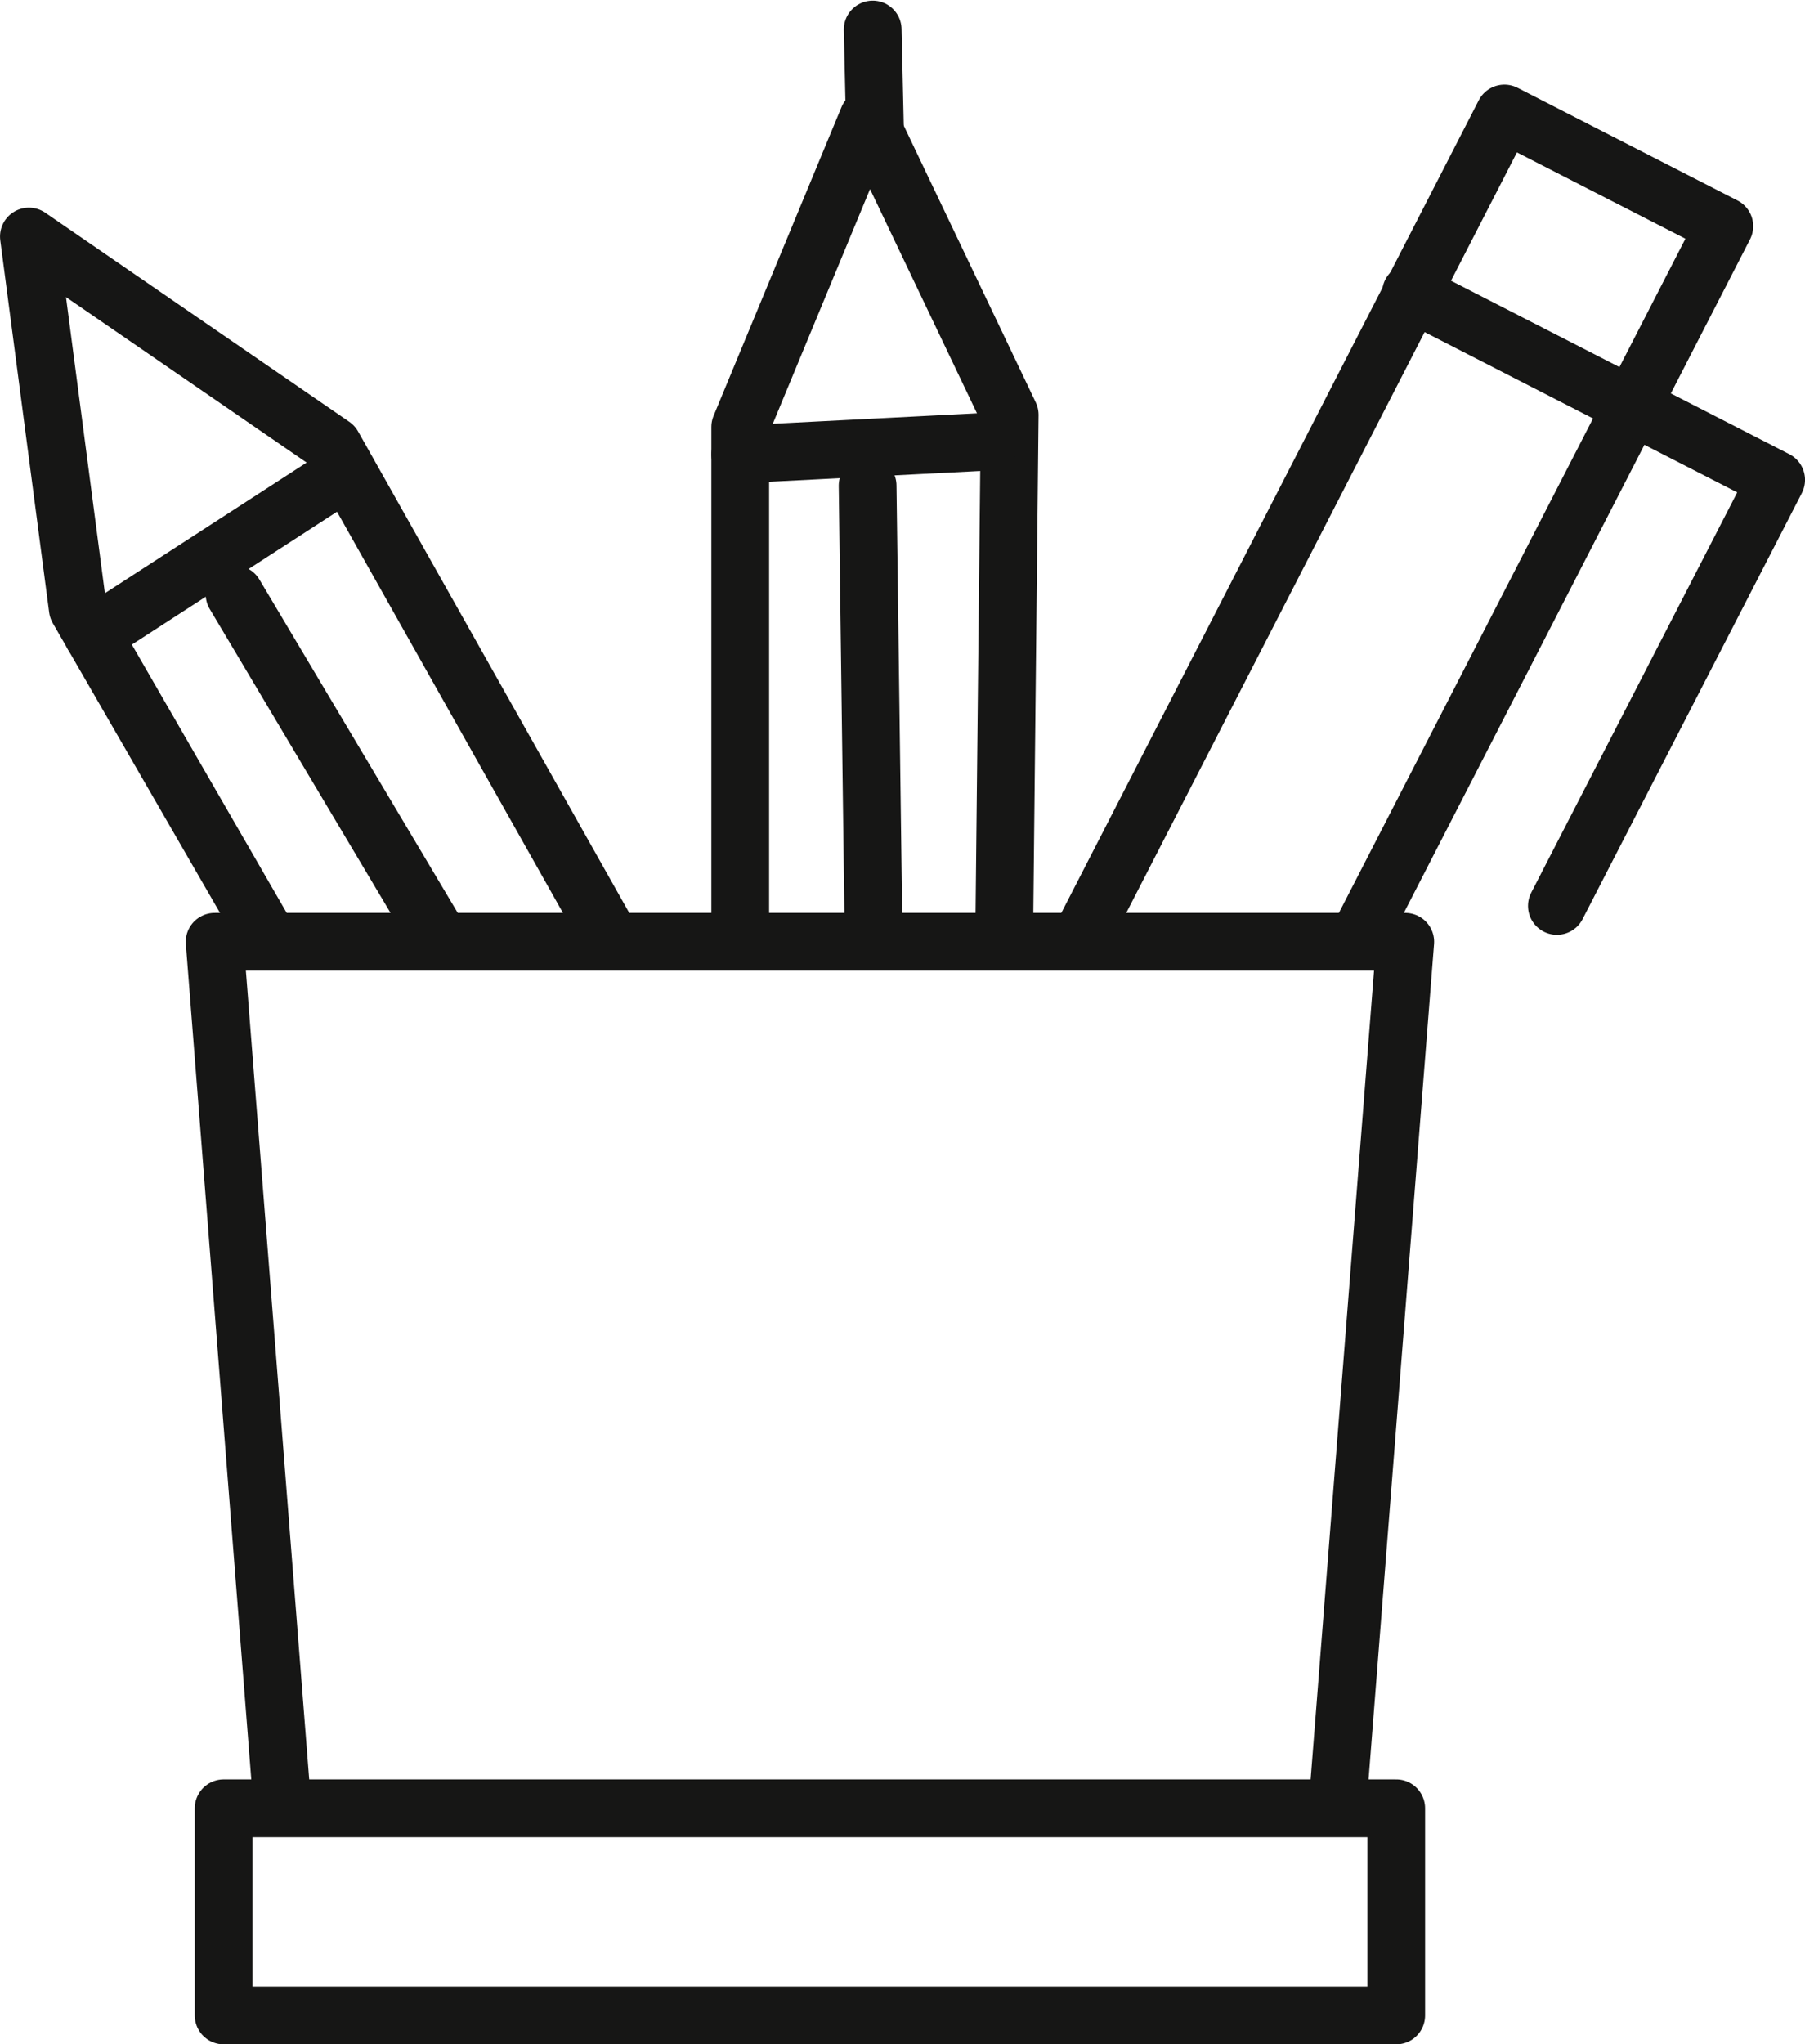
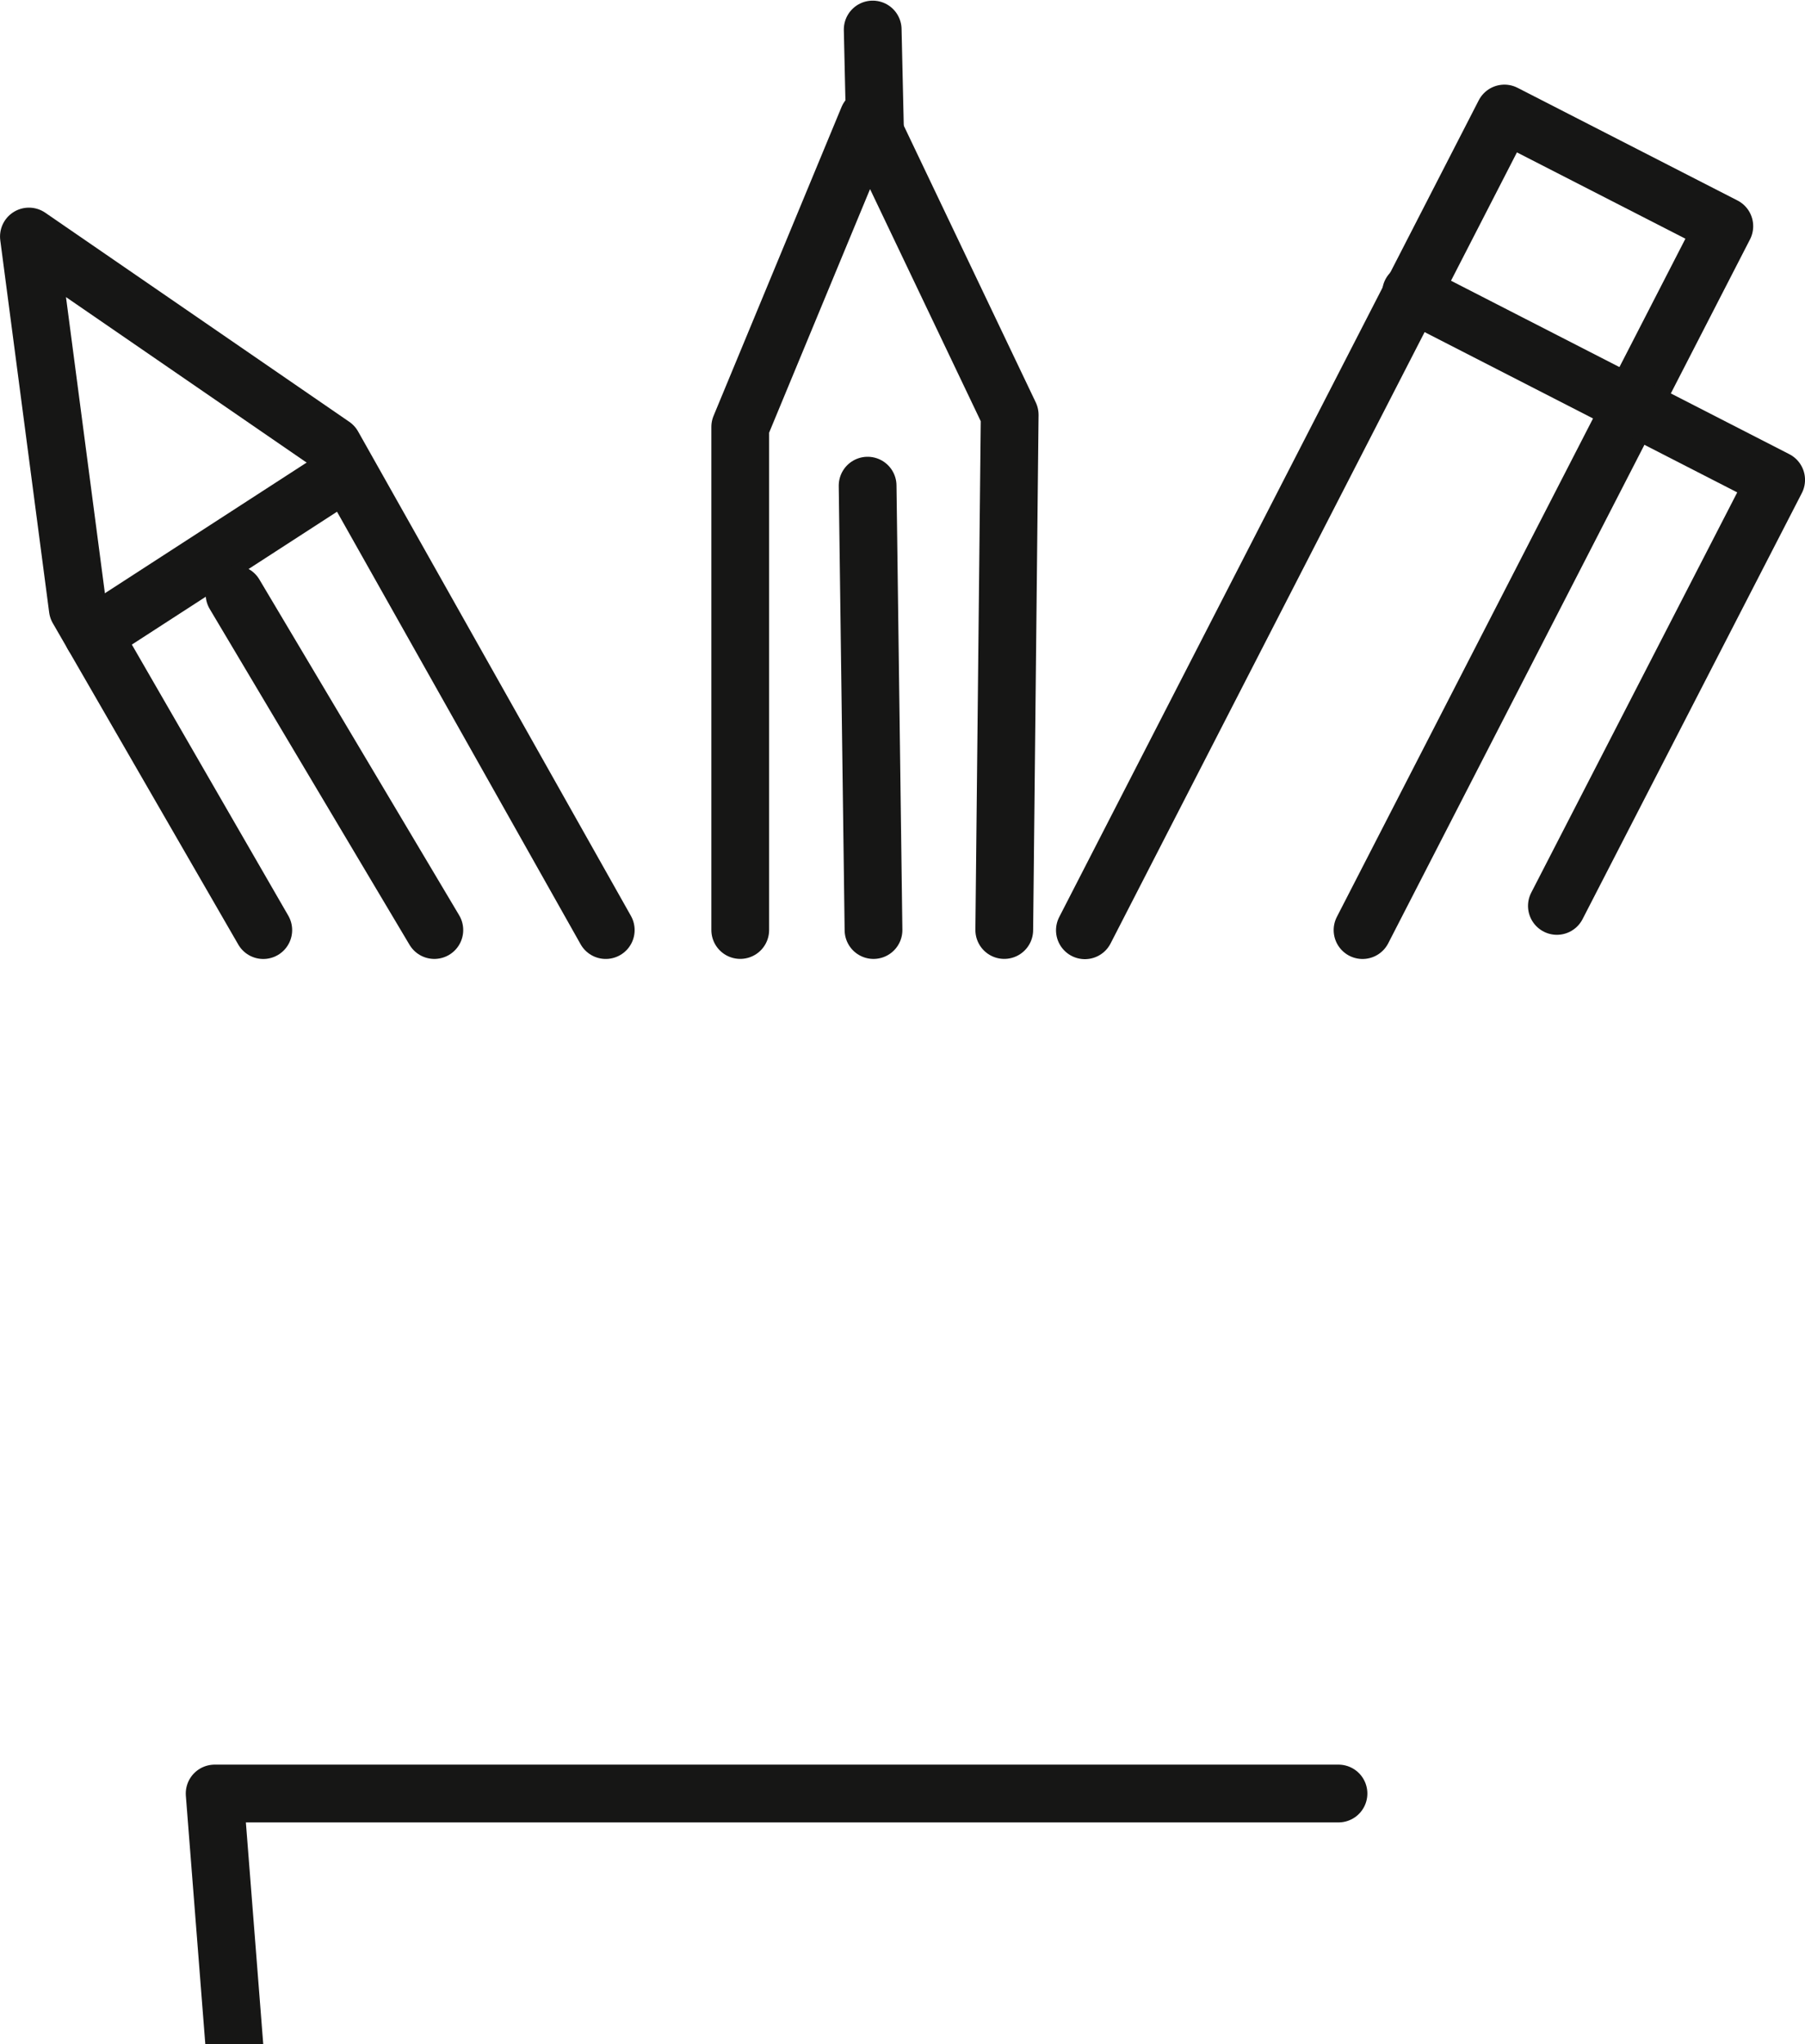
<svg xmlns="http://www.w3.org/2000/svg" width="62.506" height="70.768" viewBox="0 0 62.506 70.768">
  <g id="Group_480" data-name="Group 480" transform="translate(-500.807 -371.153)">
    <path id="Path_1242" data-name="Path 1242" d="M519.752,401.873,534.28,373.6l7.615,3.9-12.528,24.367" transform="translate(18.624 1.483)" fill="none" stroke="#161615" stroke-linecap="round" stroke-linejoin="round" stroke-width="2" />
    <path id="Path_1243" data-name="Path 1243" d="M530.345,397.873l7.593-14.748-12.644-6.48" transform="translate(24.376 4.64)" fill="none" stroke="#161615" stroke-linecap="round" stroke-linejoin="round" stroke-width="2" />
    <path id="Path_1244" data-name="Path 1244" d="M521.784,399.7l-9.448-16.77-10.528-7.238,1.693,12.884,6.423,11.125" transform="translate(0 3.649)" fill="none" stroke="#161615" stroke-linecap="round" stroke-linejoin="round" stroke-width="2" />
    <line id="Line_183" data-name="Line 183" x1="8.16" y2="5.283" transform="translate(504.032 387.861)" fill="none" stroke="#161615" stroke-linecap="round" stroke-linejoin="round" stroke-width="2" />
    <line id="Line_184" data-name="Line 184" x1="6.919" y1="11.625" transform="translate(508.929 391.723)" fill="none" stroke="#161615" stroke-linecap="round" stroke-linejoin="round" stroke-width="2" />
    <path id="Path_1245" data-name="Path 1245" d="M523.037,401.785l.188-17.834-4.9-10.271-4.431,10.69v17.415" transform="translate(12.547 1.562)" fill="none" stroke="#161615" stroke-linecap="round" stroke-linejoin="round" stroke-width="2" />
-     <line id="Line_185" data-name="Line 185" x1="8.646" y2="0.442" transform="translate(526.442 386.439)" fill="none" stroke="#161615" stroke-linecap="round" stroke-linejoin="round" stroke-width="2" />
    <line id="Line_186" data-name="Line 186" x1="0.103" y1="4.536" transform="translate(531.028 372.175)" fill="none" stroke="#161615" stroke-linecap="round" stroke-linejoin="round" stroke-width="2" />
    <line id="Line_187" data-name="Line 187" x1="0.204" y1="15.383" transform="translate(530.852 387.965)" fill="none" stroke="#161615" stroke-linecap="round" stroke-linejoin="round" stroke-width="2" />
-     <path id="Path_1246" data-name="Path 1246" d="M543.882,417.156l2.312-29.484H504.964l2.31,29.484" transform="translate(3.276 16.083)" fill="none" stroke="#161615" stroke-linecap="round" stroke-linejoin="round" stroke-width="2" />
-     <path id="Path_1247" data-name="Path 1247" d="M505.116,409.561h40.606v-7.17H505.116v7.17Z" transform="translate(3.435 31.36)" fill="none" stroke="#161615" stroke-linecap="round" stroke-linejoin="round" stroke-width="2" />
+     <path id="Path_1246" data-name="Path 1246" d="M543.882,417.156H504.964l2.31,29.484" transform="translate(3.276 16.083)" fill="none" stroke="#161615" stroke-linecap="round" stroke-linejoin="round" stroke-width="2" />
  </g>
</svg>